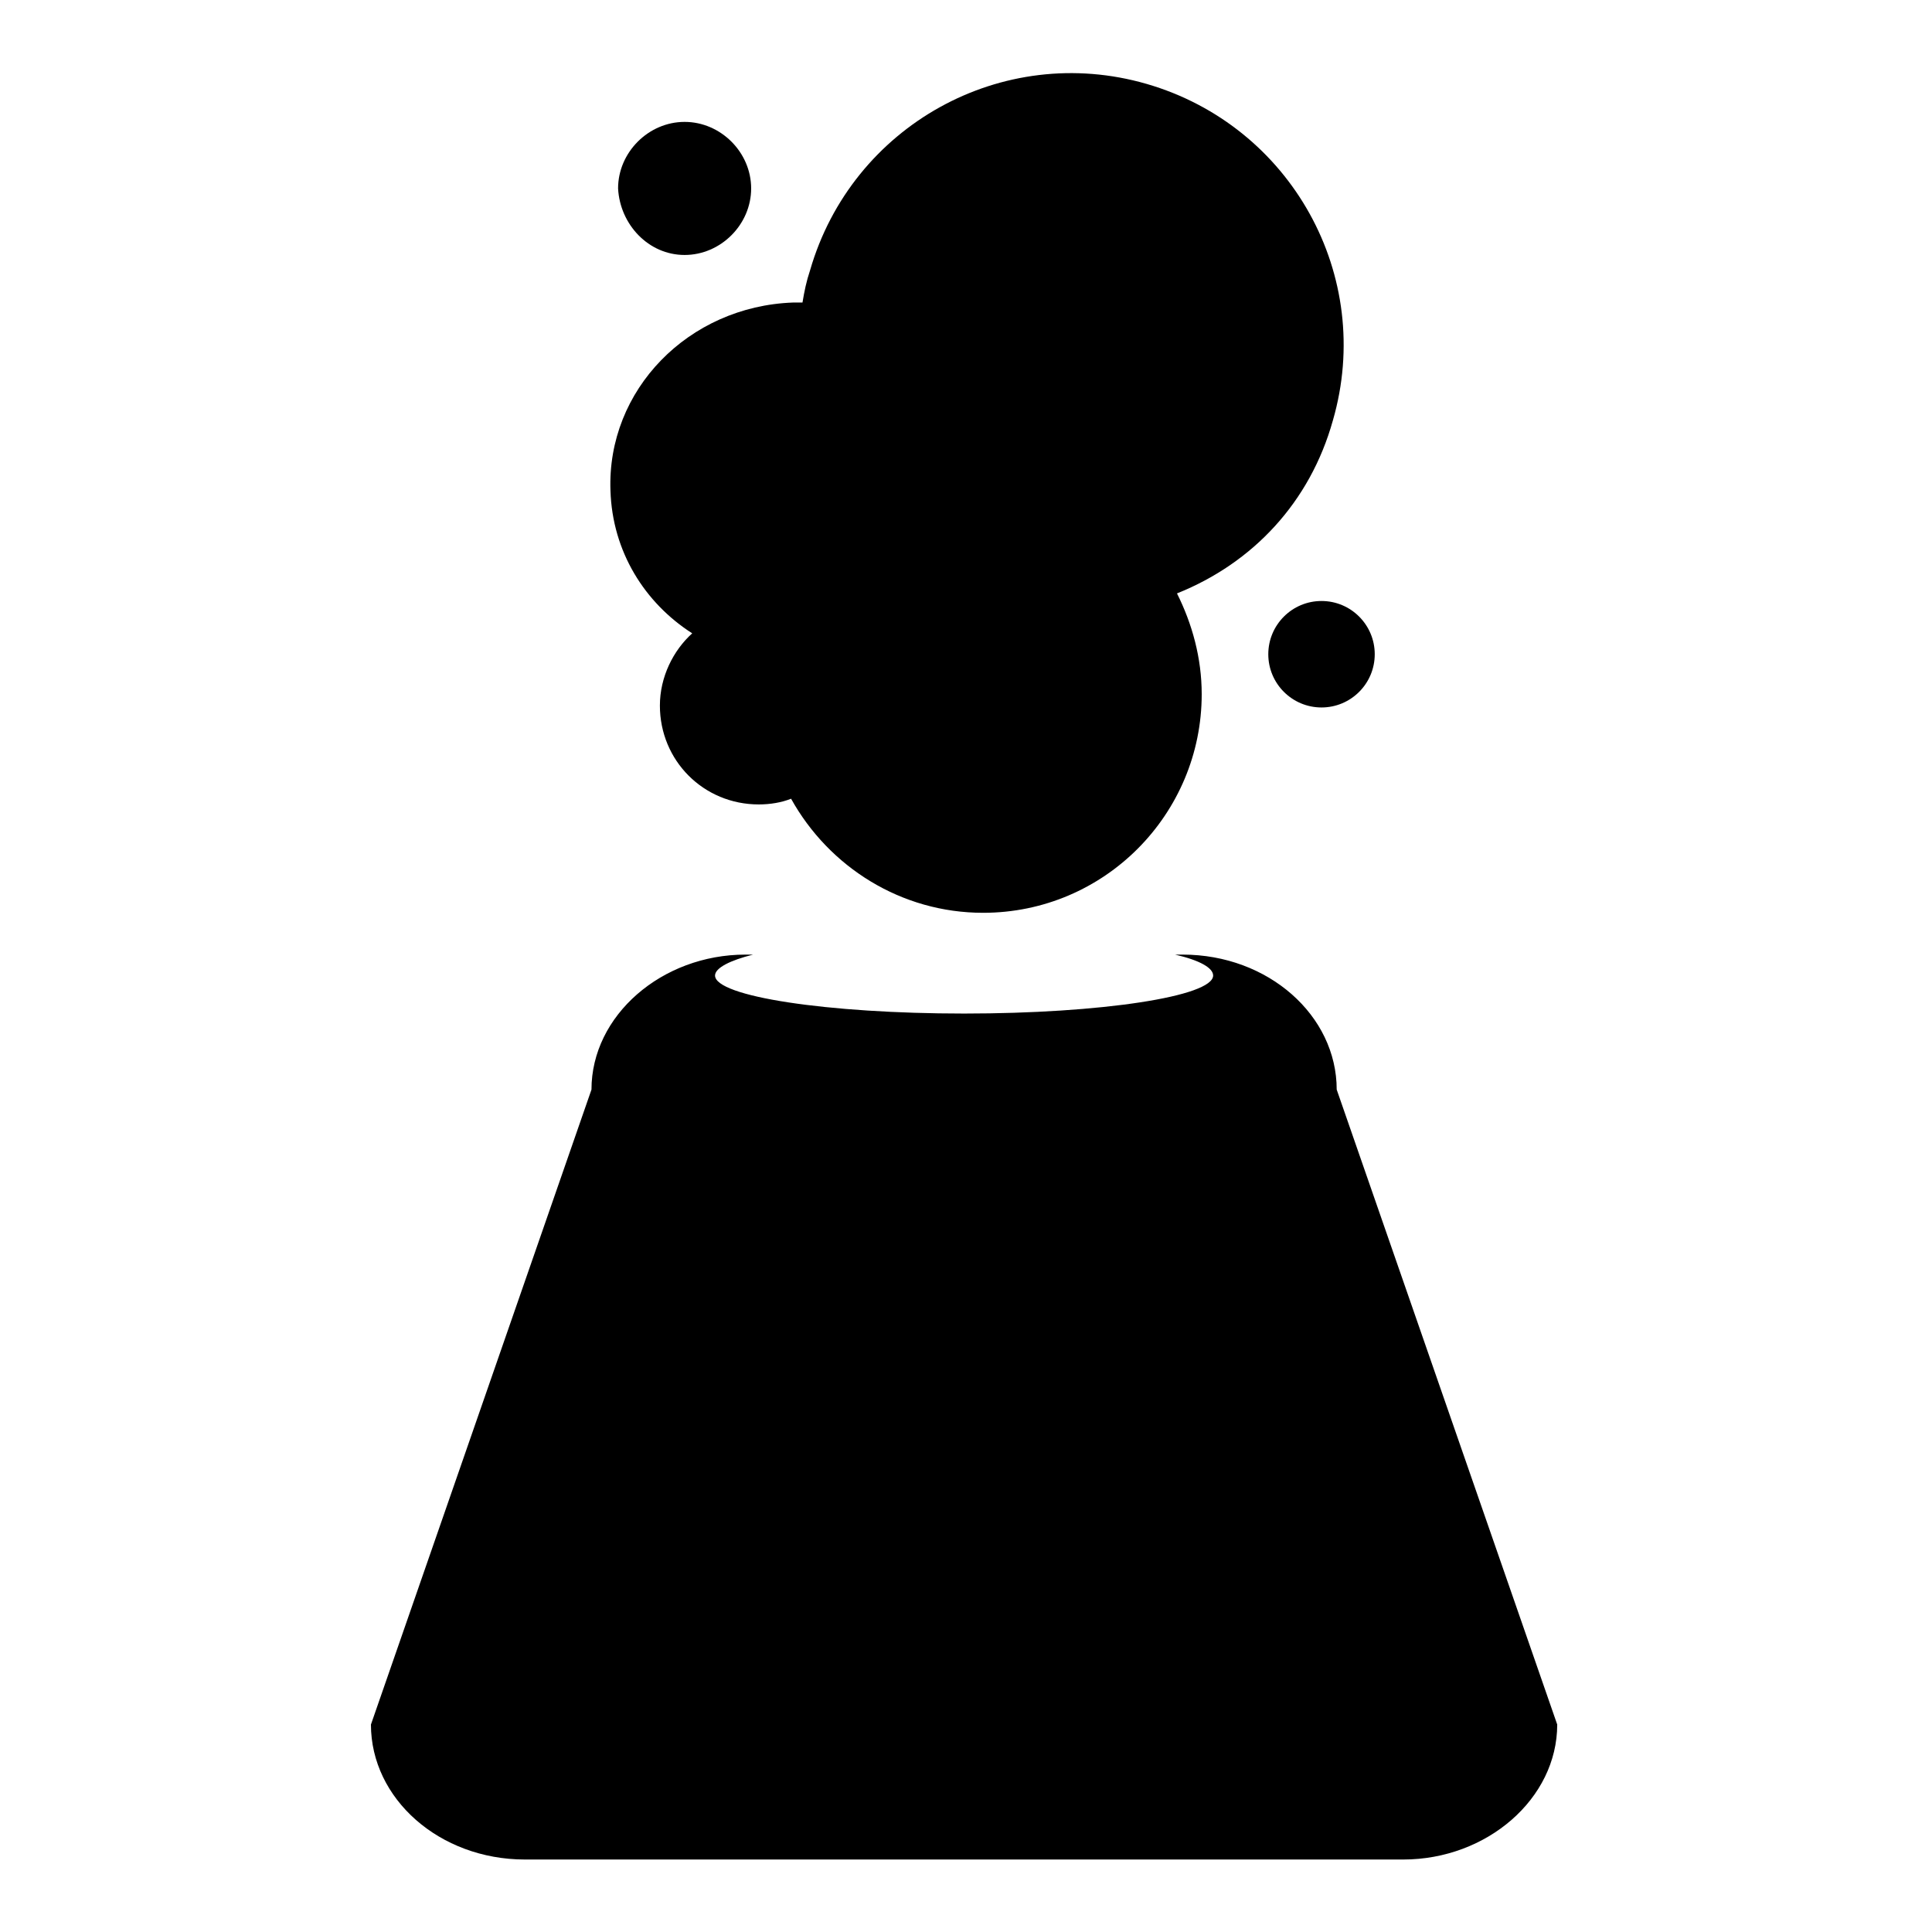
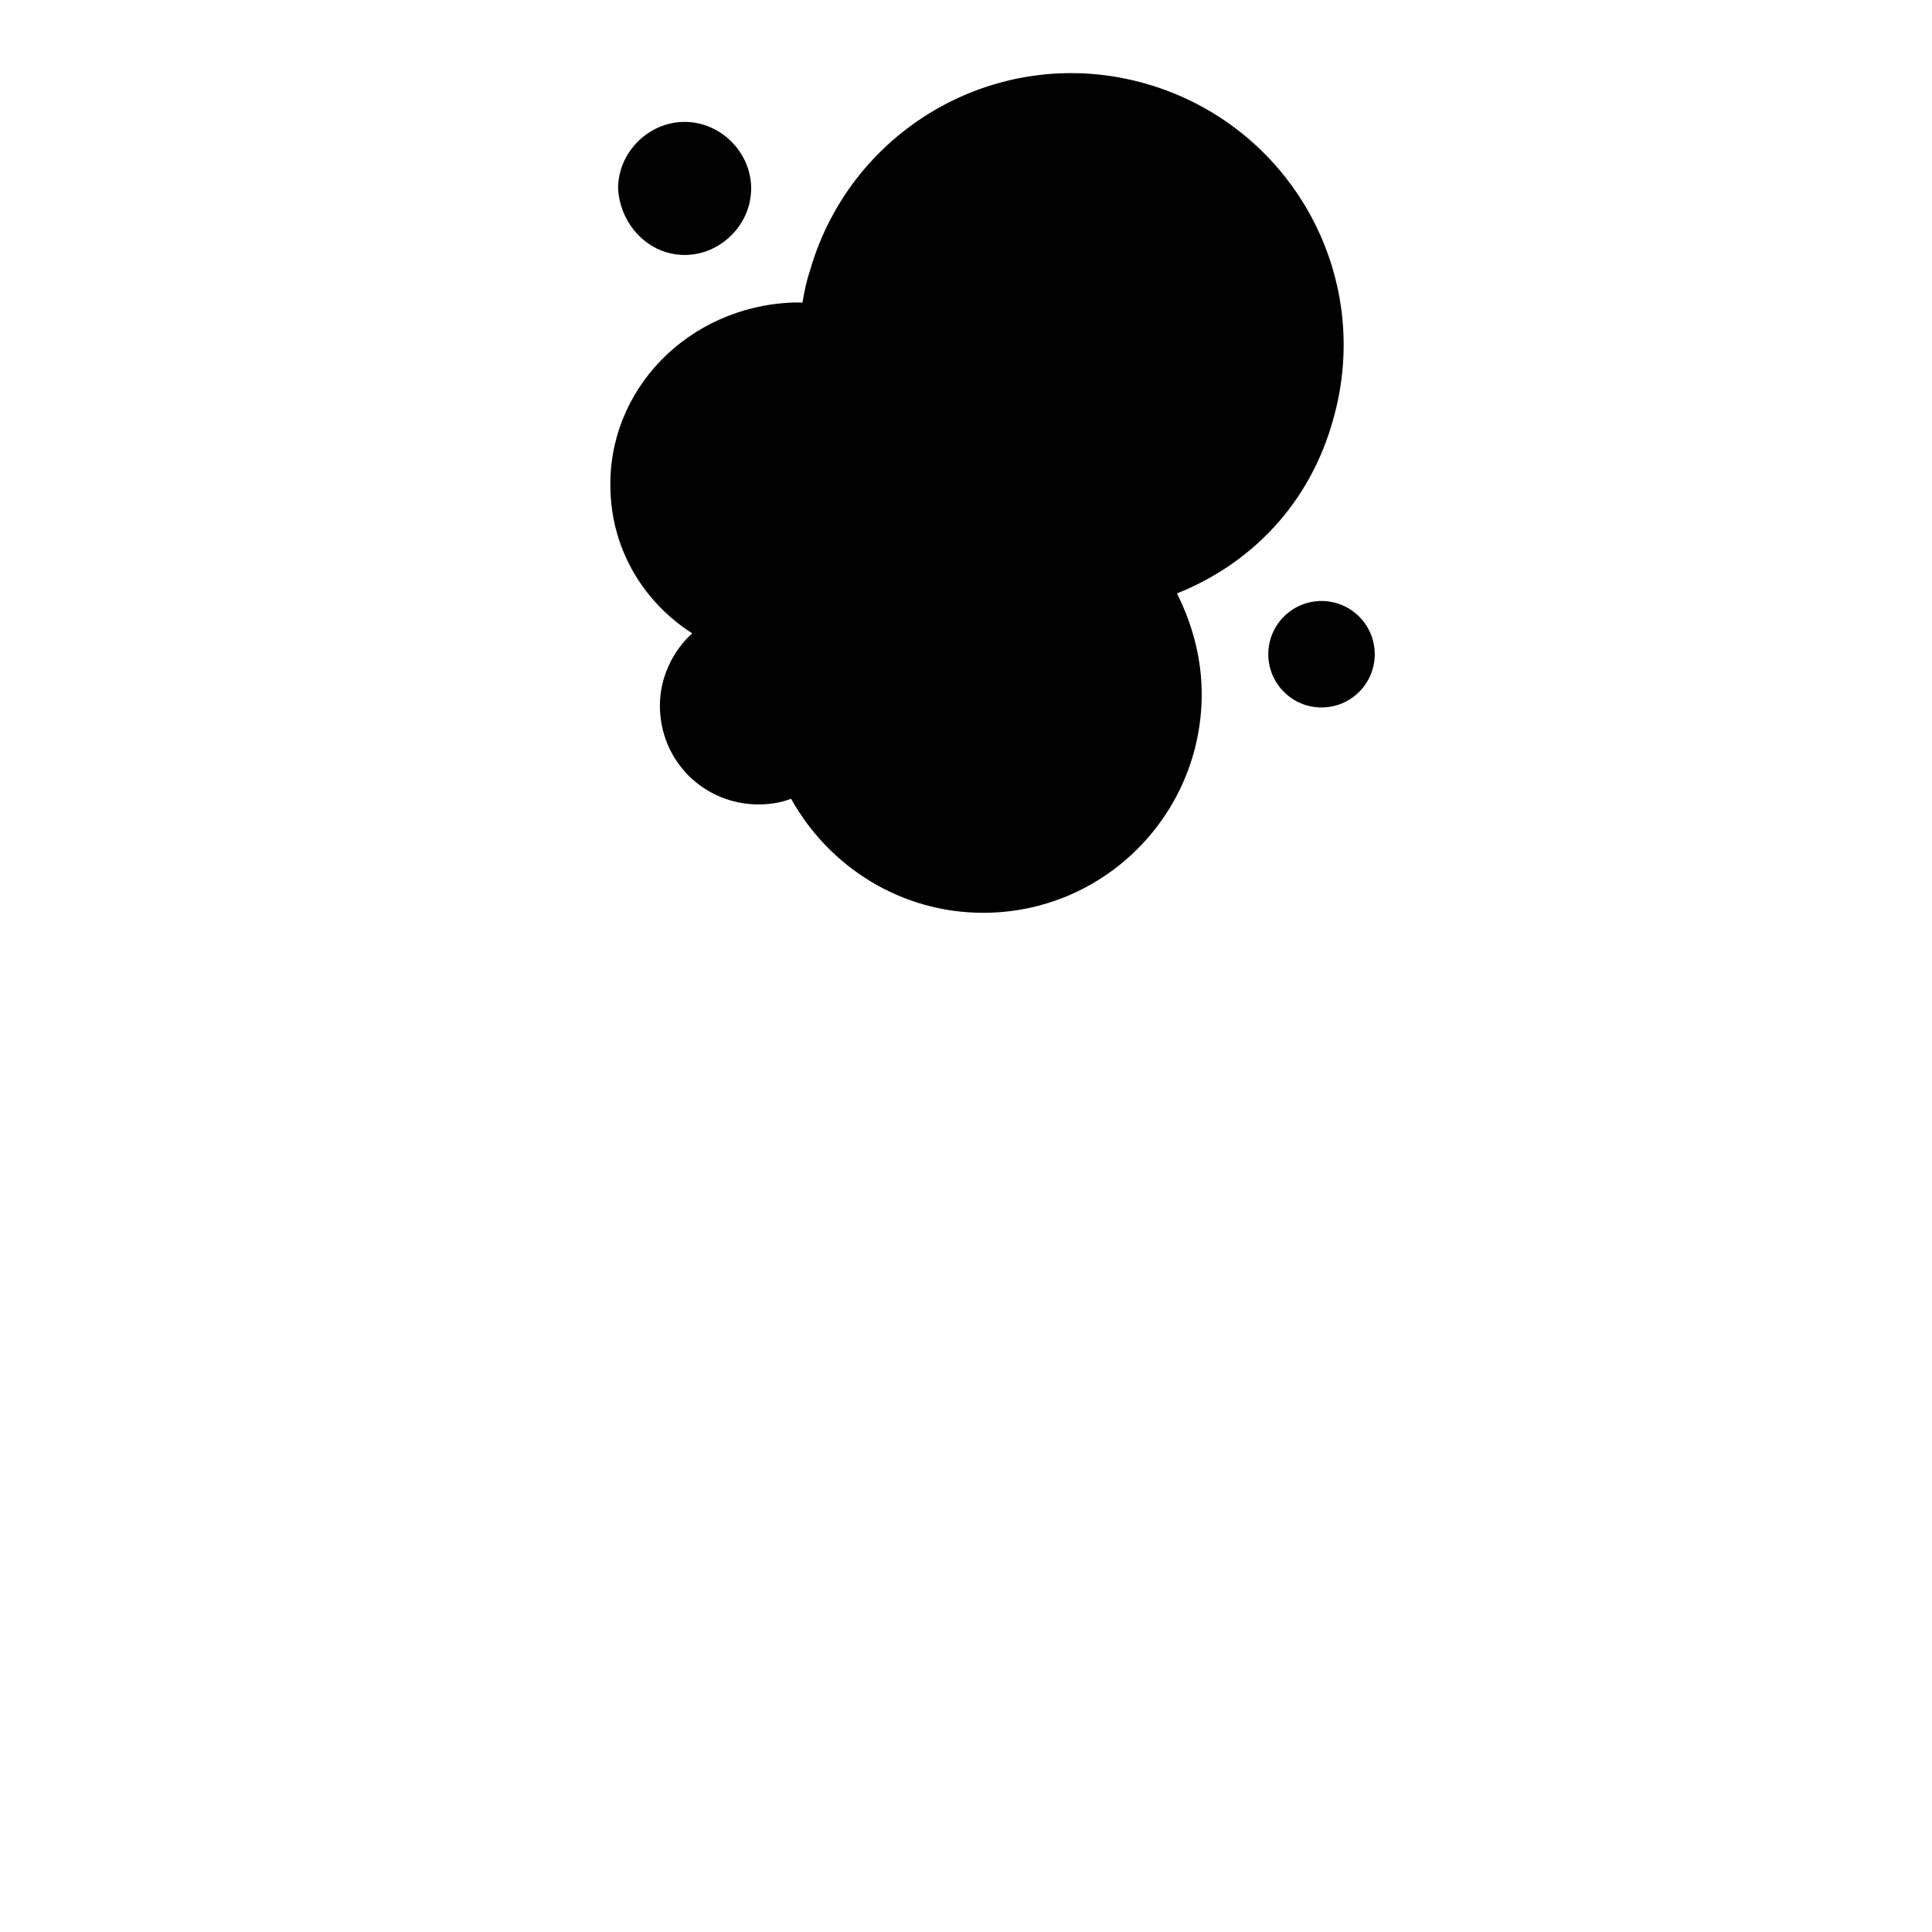
<svg xmlns="http://www.w3.org/2000/svg" fill="#000000" width="800px" height="800px" version="1.1" viewBox="144 144 512 512">
  <g>
    <path d="m497.23 255.41c11.082-38.289-11.082-78.09-49.375-89.176-38.289-11.082-78.09 11.086-89.172 49.375-1.008 3.023-1.512 5.543-2.016 8.566h-2.519c-27.711 1.008-49.375 23.176-48.367 49.879 0.504 16.121 9.07 29.727 21.664 37.785-5.039 4.535-8.566 11.586-8.566 19.145 0 14.609 11.586 26.199 26.199 26.199 3.023 0 6.047-0.504 8.566-1.512 10.078 18.137 29.223 30.23 50.883 30.23 32.242 0 57.938-26.199 57.938-57.938 0-9.574-2.519-18.641-6.551-26.703 20.156-8.066 35.27-24.188 41.316-45.852z" />
    <path d="m508.32 317.38c0 7.789-6.316 14.105-14.105 14.105-7.789 0-14.105-6.316-14.105-14.105 0-7.793 6.316-14.109 14.105-14.109 7.789 0 14.105 6.316 14.105 14.109" />
    <path d="m325.43 211.57c9.574 0 17.633-8.062 17.633-17.633 0-9.574-8.062-17.633-17.633-17.633-9.574 0-17.633 8.062-17.633 17.633 0.504 9.57 8.062 17.633 17.633 17.633z" />
-     <path d="m498.24 432.75c0-19.648-18.137-35.77-40.809-35.77h-2.016c6.551 1.512 10.078 3.527 10.078 5.543 0 5.543-29.727 10.078-66 10.078-36.273 0-66-4.535-66-10.078 0-2.016 4.031-4.031 10.078-5.543h-2.016c-22.168 0-40.809 16.121-40.809 35.77l-58.445 168.27c0 19.648 18.137 35.77 40.809 35.77h232.76c22.168 0 40.809-16.121 40.809-35.77z" />
  </g>
</svg>